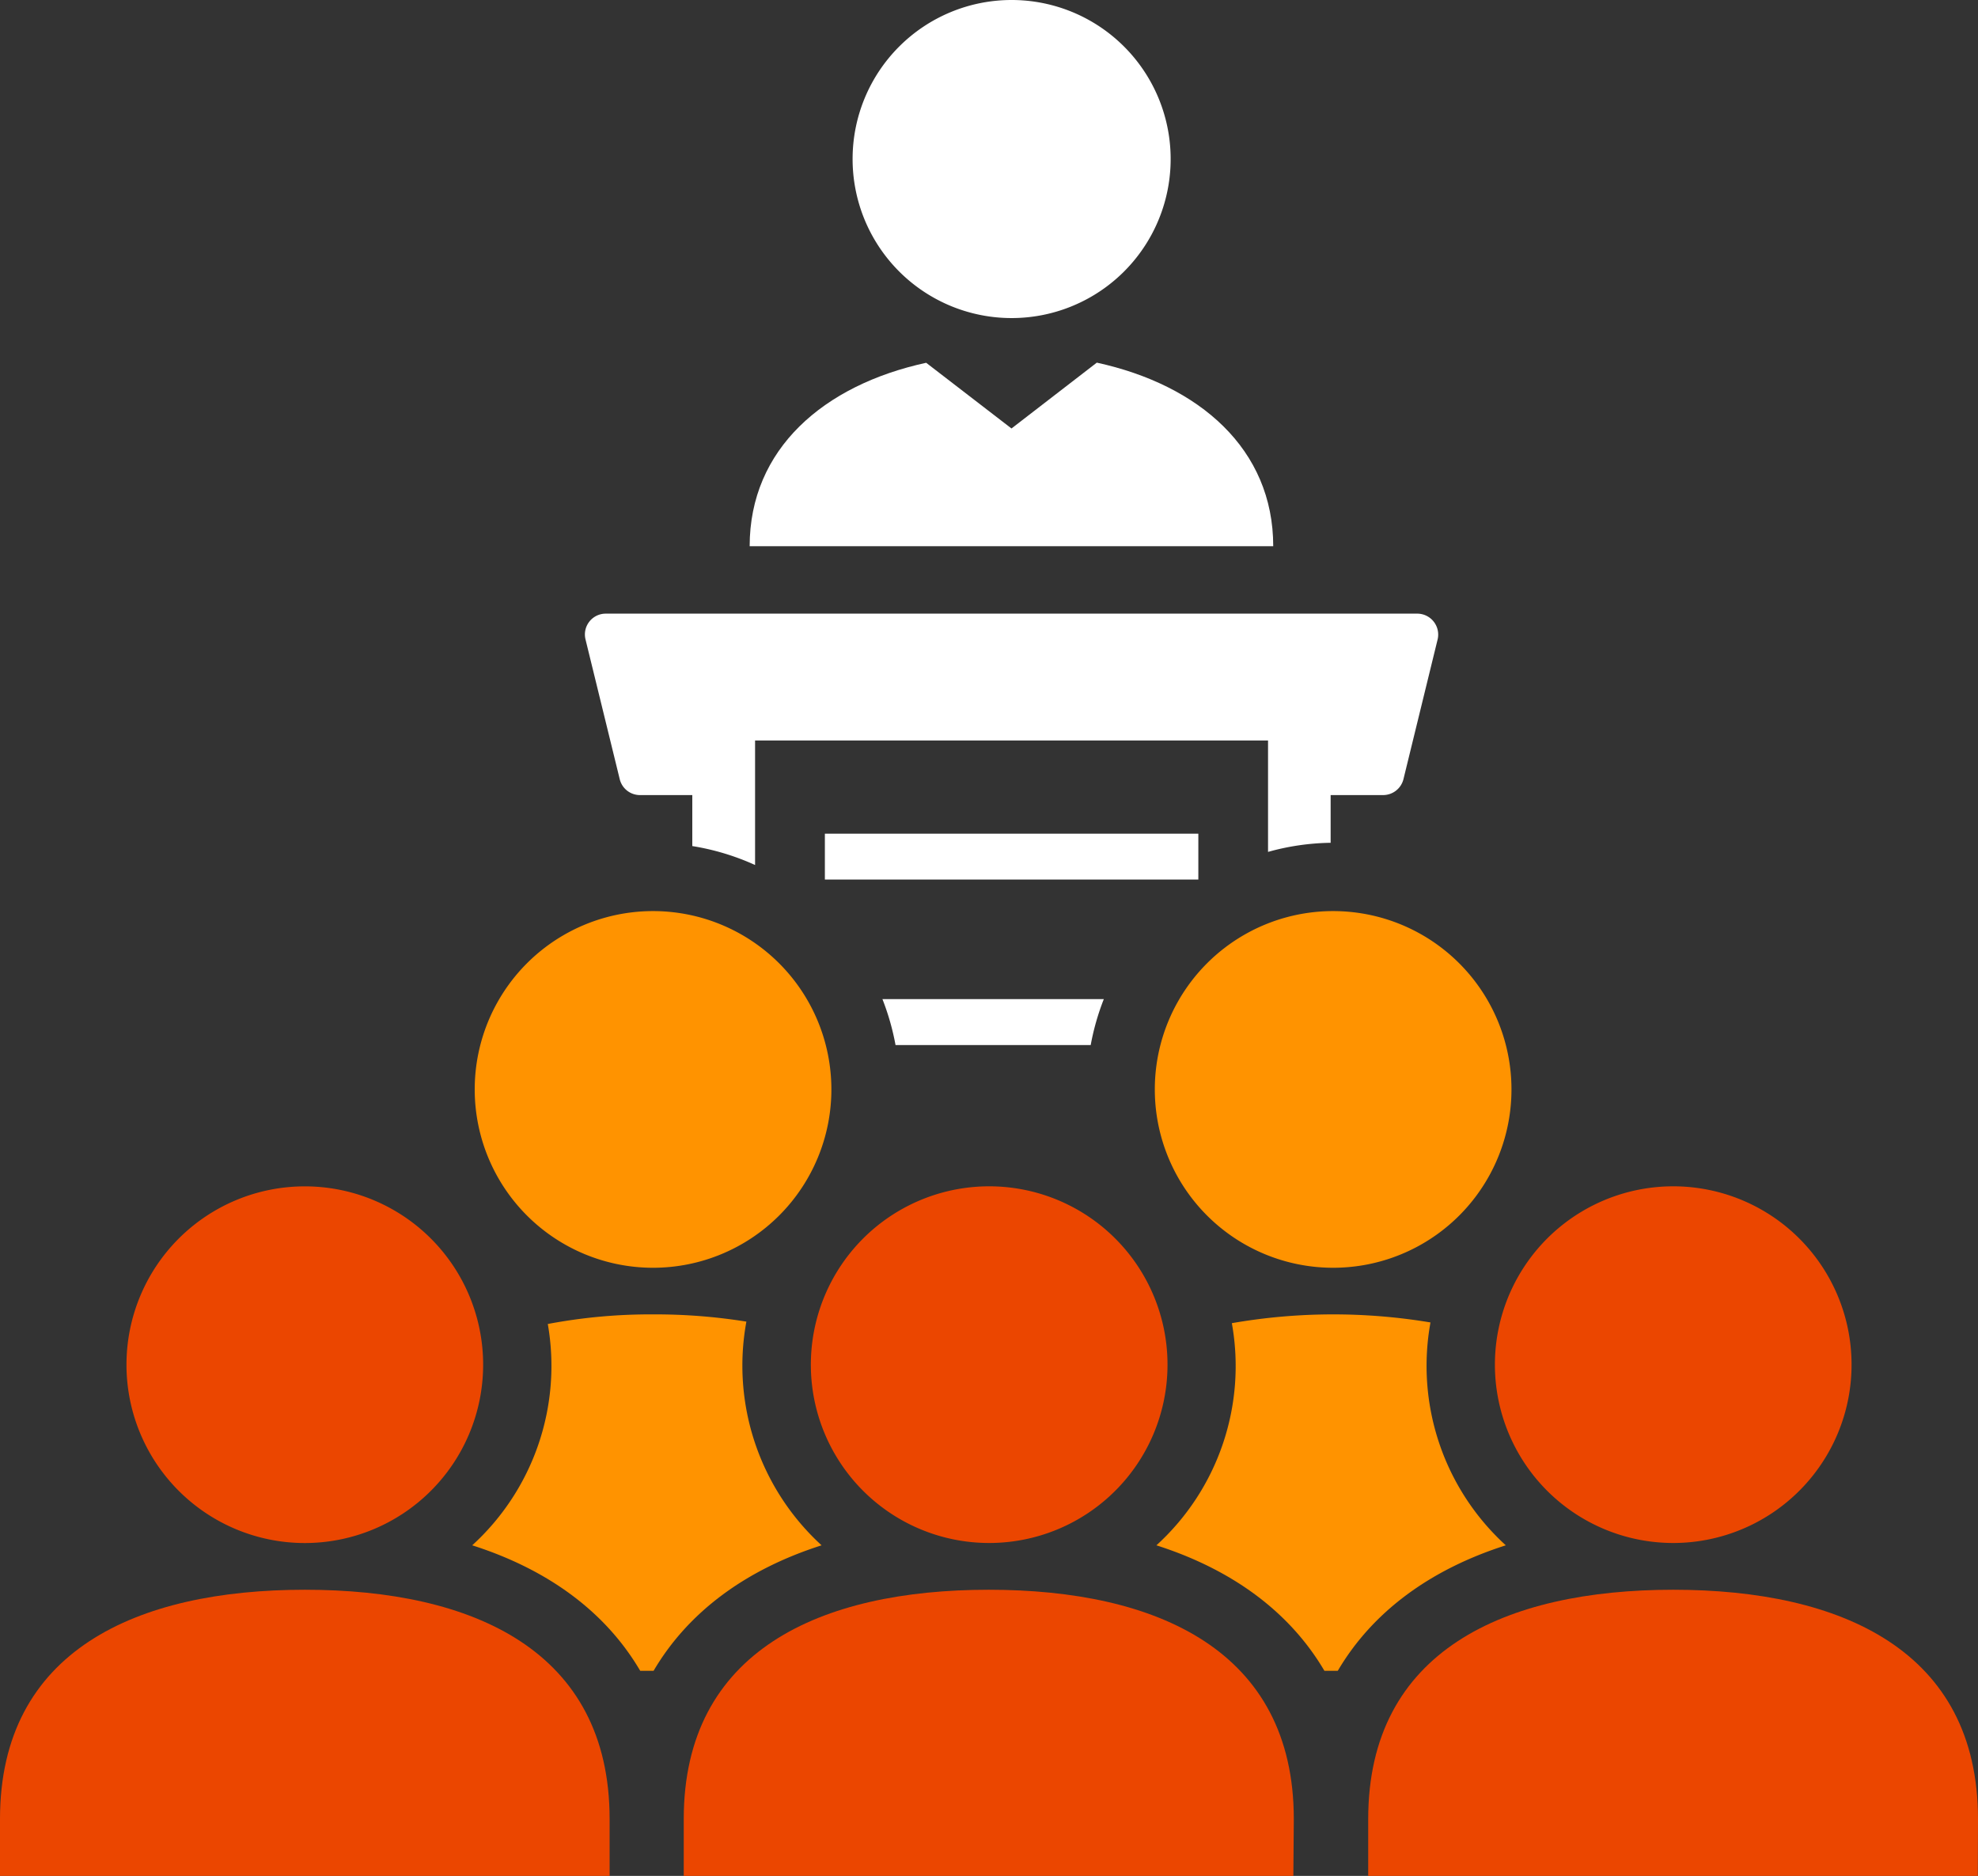
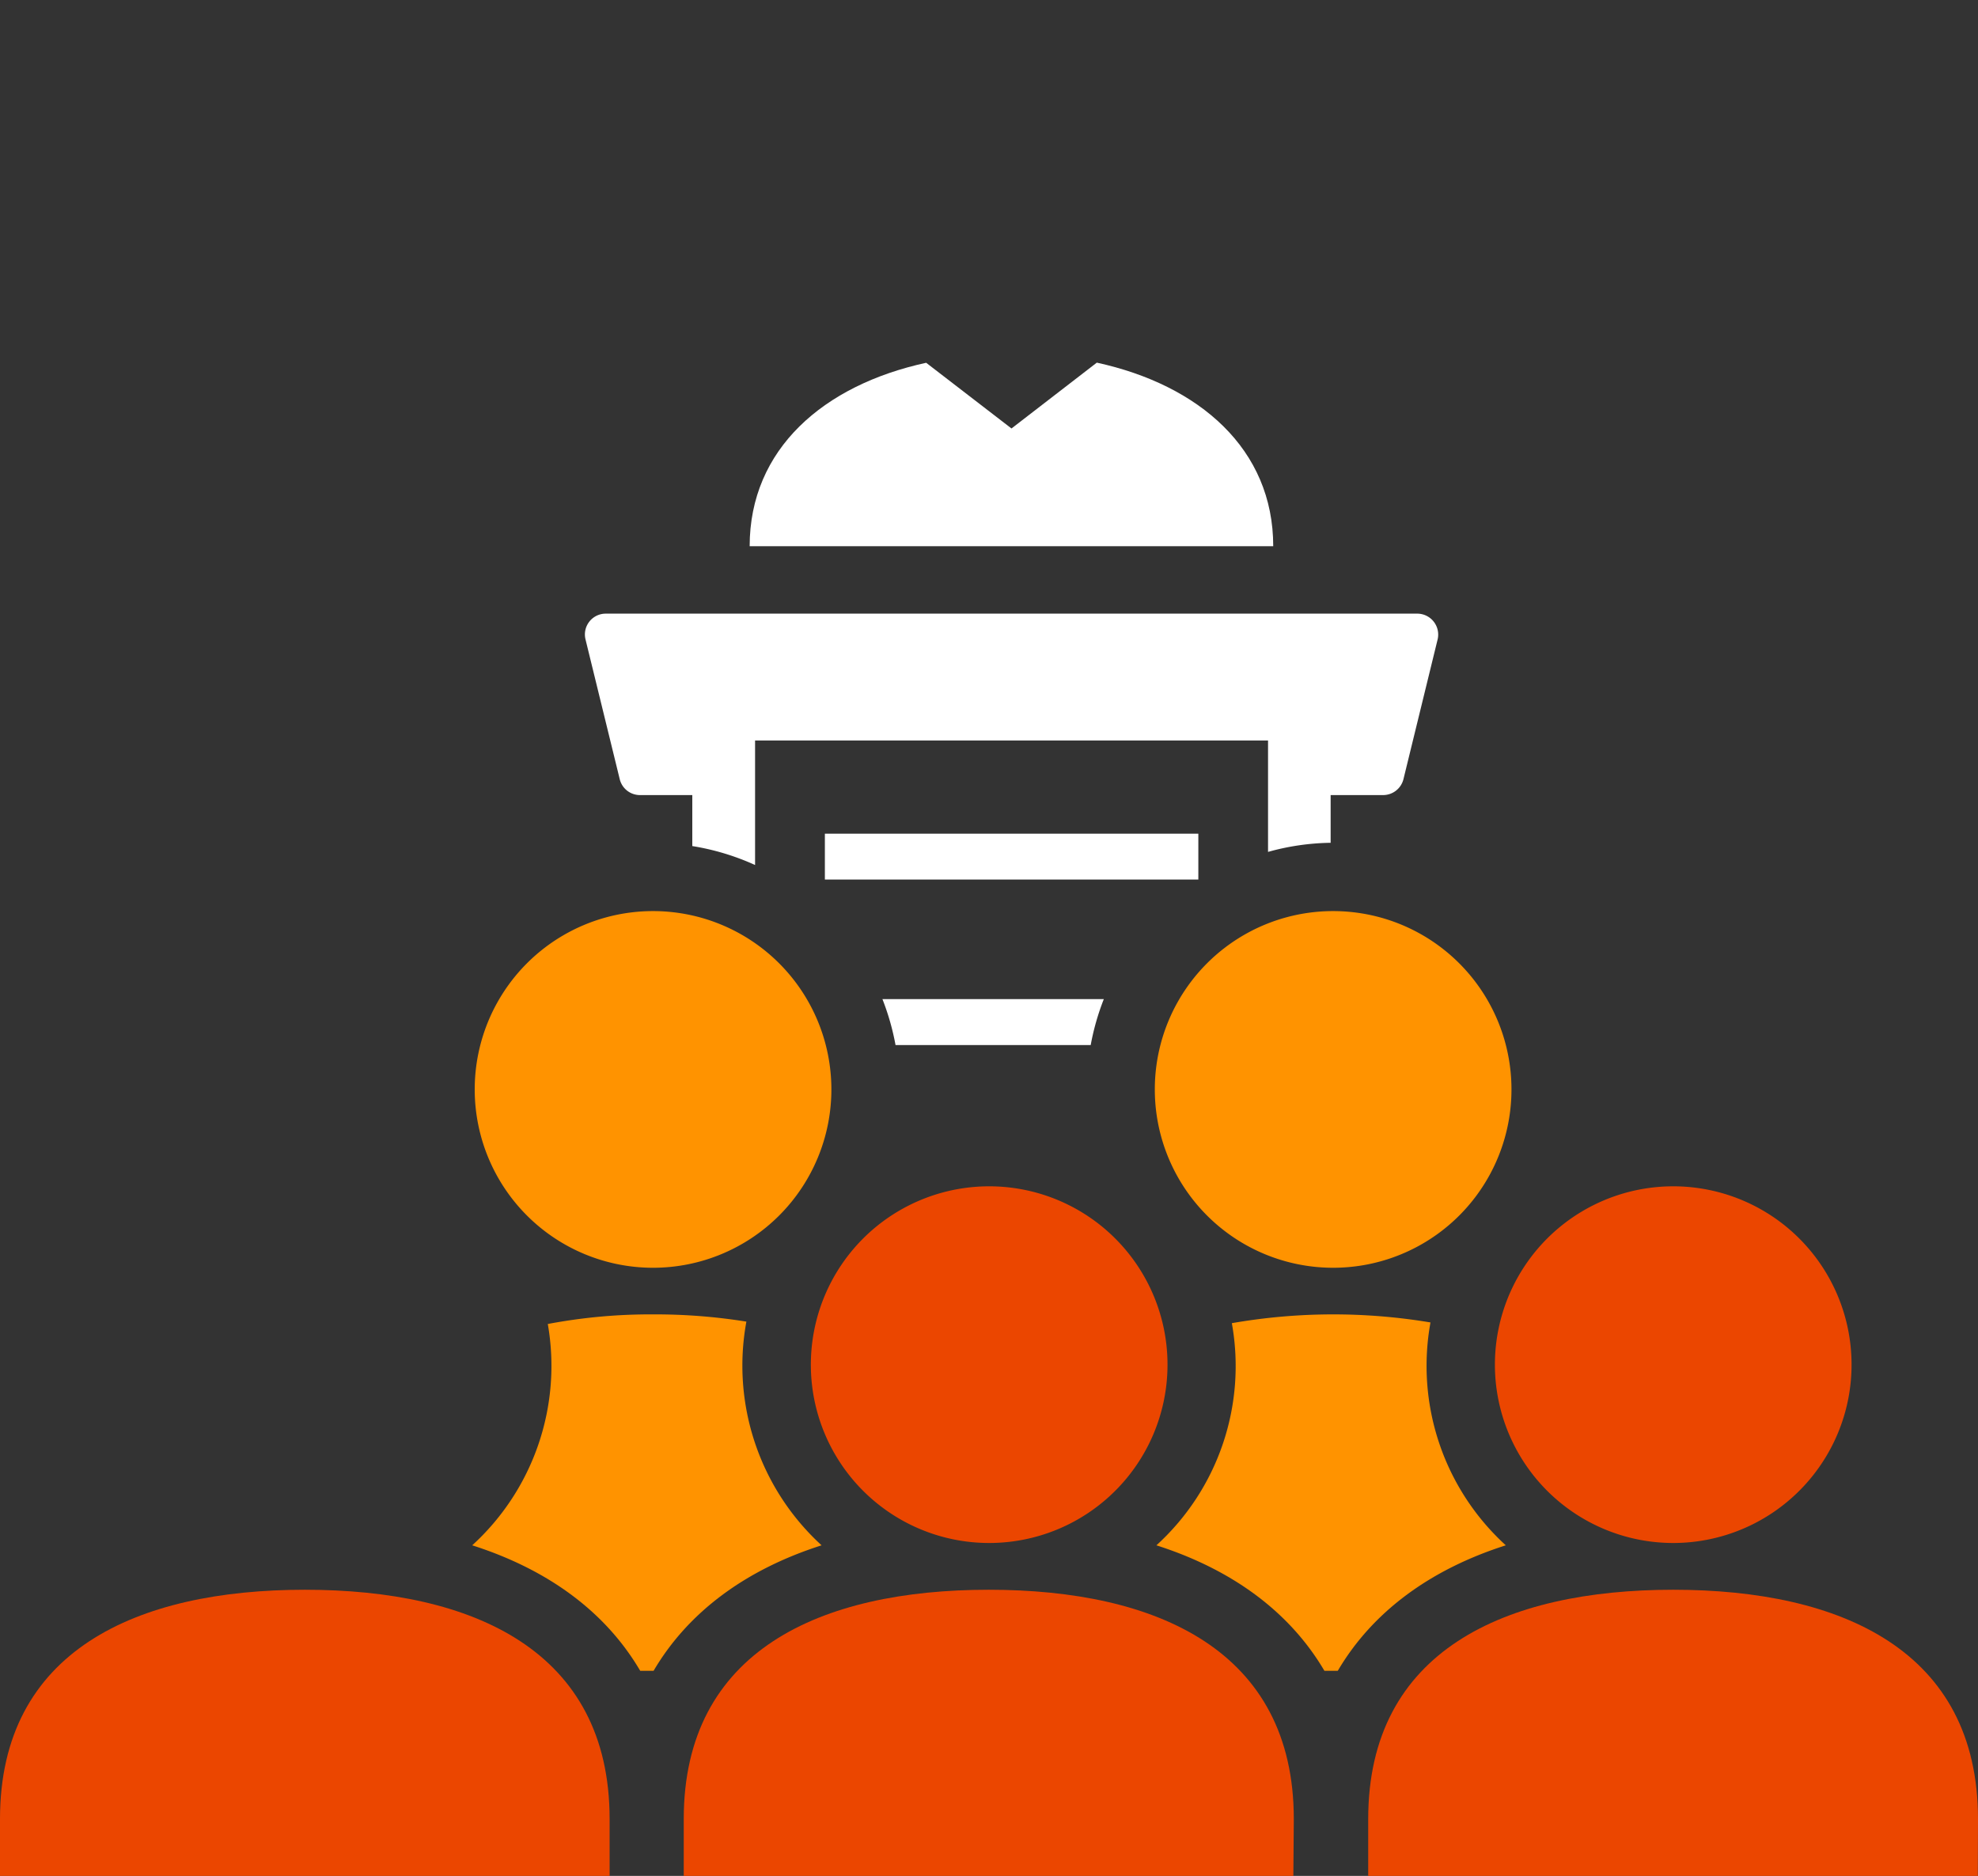
<svg xmlns="http://www.w3.org/2000/svg" id="Icon" viewBox="0 0 434.46 412.02">
  <rect x="0" y="0" width="434.46" height="412.02" fill="#333333" stroke="none" />
  <defs>
    <style>.cls-1{fill:#fff;}.cls-2{fill:#ff9300;}.cls-3{fill:#eb4600;}</style>
  </defs>
  <title>CVMI-0027 - Man Teaching Group-Inverse Orange</title>
  <rect class="cls-1" x="181.18" y="183.11" width="82.03" height="10.07" />
  <path class="cls-1" d="M271.3,271.42a54.32,54.32,0,0,1,2.88-10.09H225.55a54.32,54.32,0,0,1,2.88,10.09Z" transform="translate(-31.73 -41.89)" />
  <path class="cls-1" d="M196.39,161.86h115c0-21.33-16.2-35.4-38.75-40.32L253.9,136l-18.74-14.43C212.61,126.47,196.39,140.53,196.39,161.86Z" transform="translate(-31.73 -41.89)" />
-   <path class="cls-1" d="M219,76.82A34.93,34.93,0,1,0,253.9,41.89,34.92,34.92,0,0,0,219,76.82Z" transform="translate(-31.73 -41.89)" />
  <path class="cls-1" d="M160.35,182.39l7.5,30.63a4.57,4.57,0,0,0,4.44,3.5h11.5v11.2a54,54,0,0,1,13.79,4.16V204.53H310.25V229A53.58,53.58,0,0,1,324,227V216.52h11.47A4.61,4.61,0,0,0,340,213l7.49-30.63a4.6,4.6,0,0,0-4.46-5.7H164.81A4.57,4.57,0,0,0,160.35,182.39Z" transform="translate(-31.73 -41.89)" />
  <path class="cls-2" d="M172.35,408.86h2.94c7.55-12.83,20.12-22.2,36.9-27.56a53.46,53.46,0,0,1-16.52-49.13,125.83,125.83,0,0,0-20.49-1.59,121,121,0,0,0-23.13,2.11,53.32,53.32,0,0,1-16.6,48.61C152.23,386.66,164.8,396,172.35,408.86Z" transform="translate(-31.73 -41.89)" />
  <path class="cls-2" d="M325.57,408.86c7.55-12.83,20.12-22.2,36.9-27.56a53.33,53.33,0,0,1-16.54-48.95,129.61,129.61,0,0,0-43.63.16,53.21,53.21,0,0,1-16.57,48.79c16.78,5.36,29.35,14.73,36.9,27.56Z" transform="translate(-31.73 -41.89)" />
  <path class="cls-2" d="M136,281.16A39.17,39.17,0,1,0,175.18,242,39.16,39.16,0,0,0,136,281.16Z" transform="translate(-31.73 -41.89)" />
  <path class="cls-2" d="M285.38,281.16A39.17,39.17,0,1,0,324.55,242,39.16,39.16,0,0,0,285.38,281.16Z" transform="translate(-31.73 -41.89)" />
  <path class="cls-3" d="M315.91,441.42c0-37-30-50.36-67-50.36s-67,13.38-67,50.36v12.49h133.9Z" transform="translate(-31.73 -41.89)" />
  <path class="cls-3" d="M249,380.79a39.17,39.17,0,1,0-39.17-39.15A39.16,39.16,0,0,0,249,380.79Z" transform="translate(-31.73 -41.89)" />
  <path class="cls-3" d="M466.19,441.42c0-37-30-50.36-66.94-50.36s-67,13.38-67,50.36v12.49h133.9Z" transform="translate(-31.73 -41.89)" />
  <path class="cls-3" d="M399.25,380.79a39.17,39.17,0,1,0-39.17-39.15A39.17,39.17,0,0,0,399.25,380.79Z" transform="translate(-31.73 -41.89)" />
  <path class="cls-3" d="M165.63,441.42c0-37-30-50.36-66.95-50.36s-66.95,13.38-66.95,50.36v12.49h133.9Z" transform="translate(-31.73 -41.89)" />
-   <path class="cls-3" d="M98.68,302.46a39.17,39.17,0,1,0,39.17,39.18A39.16,39.16,0,0,0,98.68,302.46Z" transform="translate(-31.73 -41.89)" />
</svg>